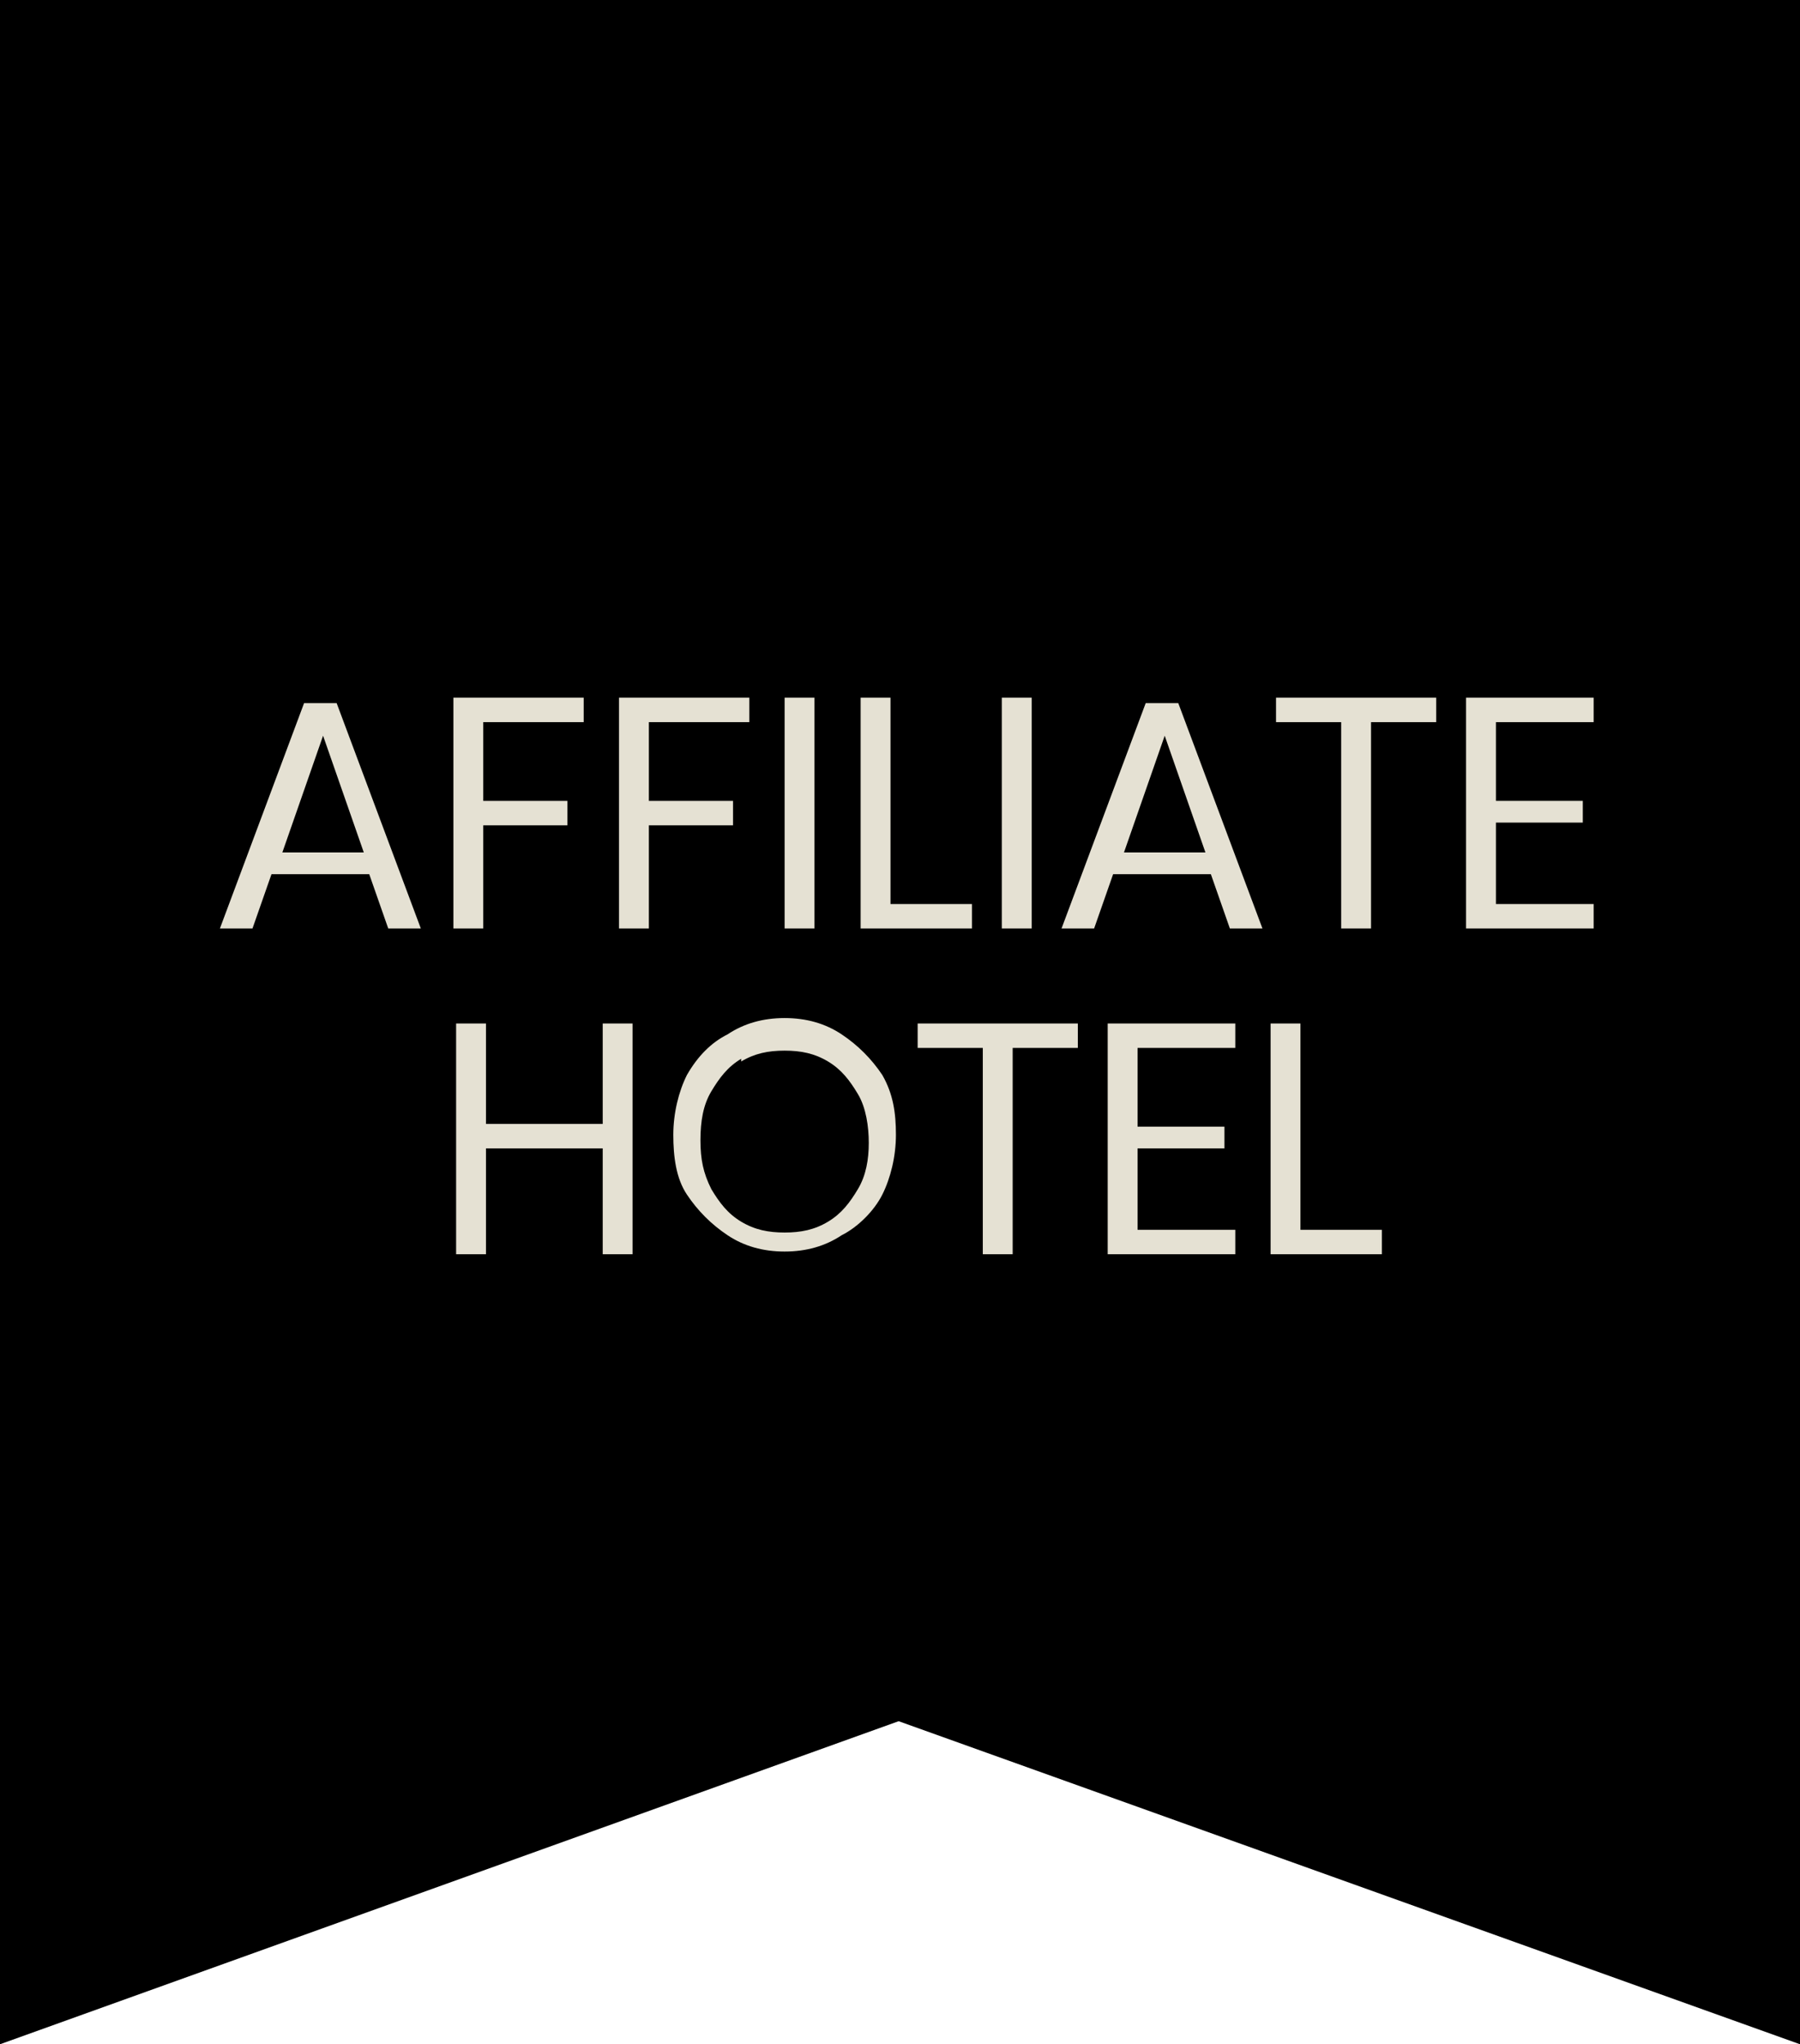
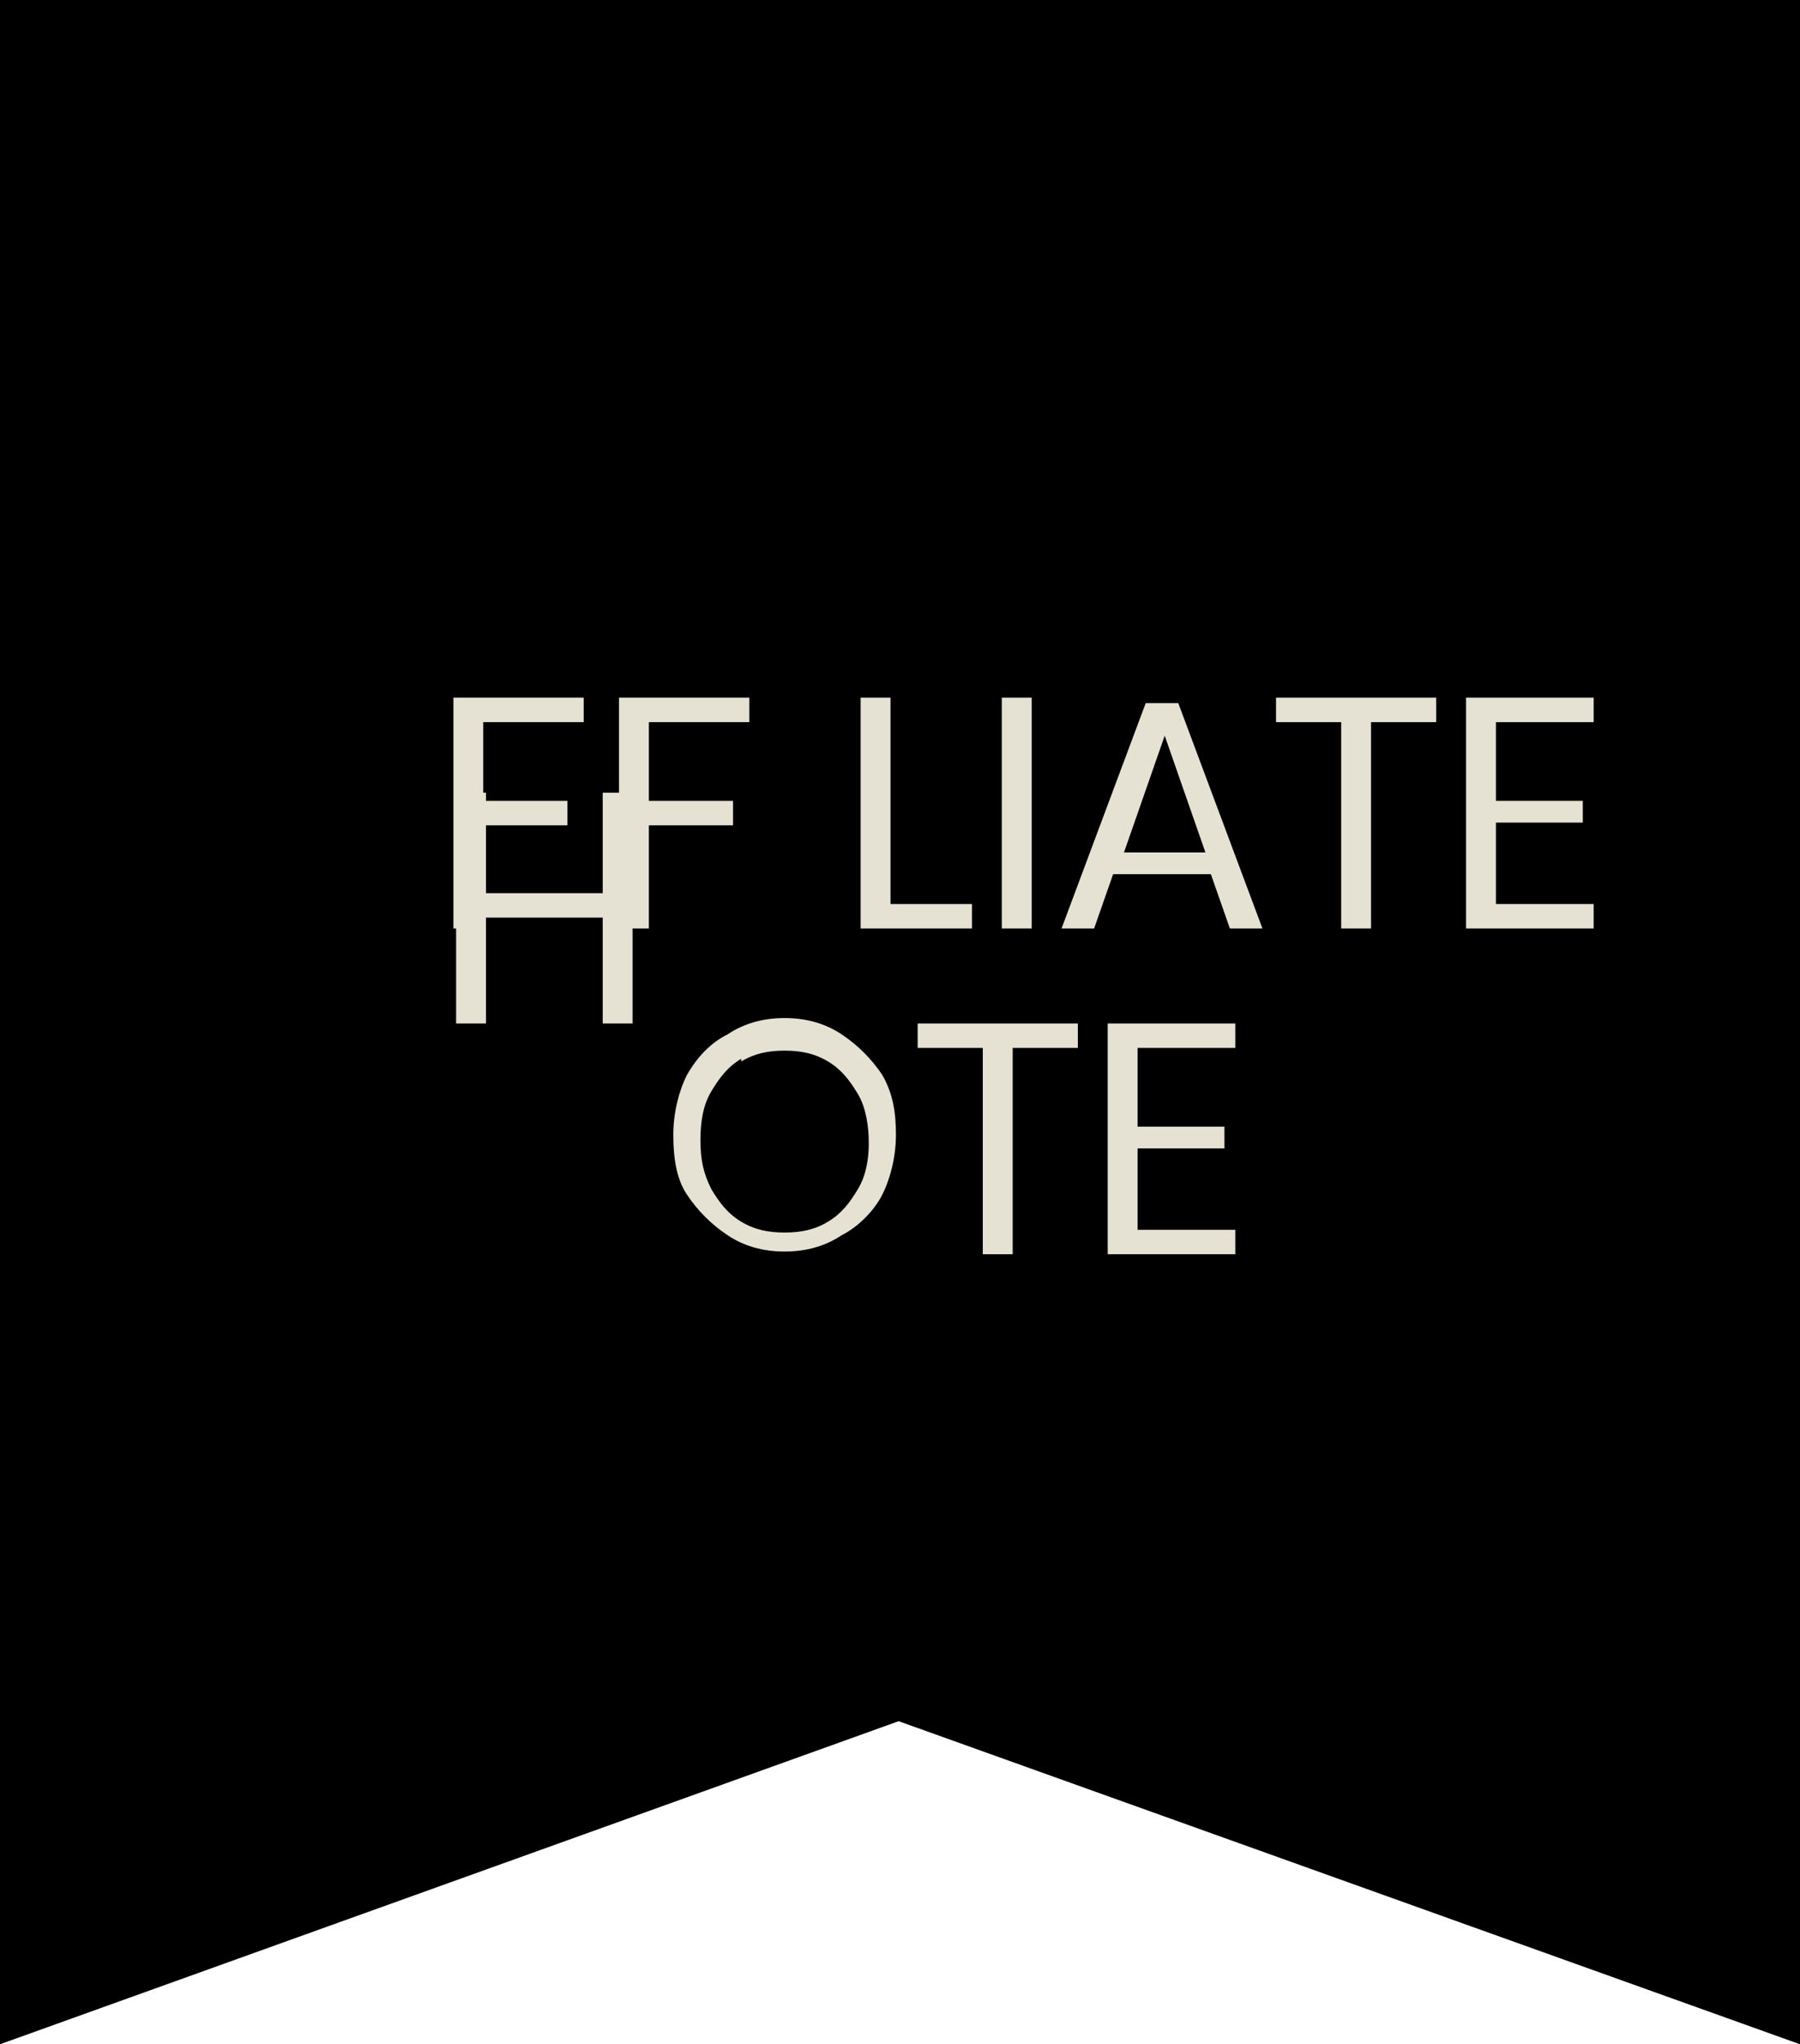
<svg xmlns="http://www.w3.org/2000/svg" version="1.1" viewBox="0 0 66.3 75.3">
  <defs>
    <style> .cls-1 { fill: #e5e1d3; } .cls-2 { isolation: isolate; } </style>
  </defs>
  <g>
    <g id="Layer_1">
      <g id="AFFILIATE_HOTEL">
        <path id="Path_134" d="M0,0v75.3l33.1-11.9,33.2,11.9V0H0Z" />
        <g id="AFFILIATE" class="cls-2">
          <g class="cls-2">
-             <path class="cls-1" d="M13.7,32.2h-3.7l-.7,2h-1.2l3.1-8.3h1.2l3.1,8.3h-1.2l-.7-2ZM13.4,31.4l-1.5-4.3-1.5,4.3h3.1Z" />
            <path class="cls-1" d="M21.5,25.7v.9h-3.7v2.9h3.1v.9h-3.1v3.8h-1.1v-8.5h4.8Z" />
            <path class="cls-1" d="M27.6,25.7v.9h-3.7v2.9h3.1v.9h-3.1v3.8h-1.1v-8.5h4.8Z" />
-             <path class="cls-1" d="M30,25.7v8.5h-1.1v-8.5h1.1Z" />
            <path class="cls-1" d="M32.8,33.3h3v.9h-4.1v-8.5h1.1v7.6Z" />
            <path class="cls-1" d="M38,25.7v8.5h-1.1v-8.5h1.1Z" />
            <path class="cls-1" d="M44.7,32.2h-3.7l-.7,2h-1.2l3.1-8.3h1.2l3.1,8.3h-1.2l-.7-2ZM44.4,31.4l-1.5-4.3-1.5,4.3h3.1Z" />
            <path class="cls-1" d="M52.9,25.7v.9h-2.4v7.6h-1.1v-7.6h-2.4v-.9h5.9Z" />
            <path class="cls-1" d="M55.1,26.6v2.9h3.2v.8h-3.2v3h3.6v.9h-4.7v-8.5h4.7v.9h-3.6Z" />
          </g>
        </g>
        <g id="HOTEL" class="cls-2">
          <g class="cls-2">
-             <path class="cls-1" d="M23.3,37.7v8.5h-1.1v-3.9h-4.3v3.9h-1.1v-8.5h1.1v3.7h4.3v-3.7h1.1Z" />
+             <path class="cls-1" d="M23.3,37.7h-1.1v-3.9h-4.3v3.9h-1.1v-8.5h1.1v3.7h4.3v-3.7h1.1Z" />
            <path class="cls-1" d="M31,38.1c.6.4,1.1.9,1.5,1.5.4.7.5,1.4.5,2.2s-.2,1.6-.5,2.2-.9,1.2-1.5,1.5c-.6.4-1.3.6-2.1.6s-1.5-.2-2.1-.6c-.6-.4-1.1-.9-1.5-1.5s-.5-1.4-.5-2.2.2-1.6.5-2.2c.4-.7.9-1.2,1.5-1.5.6-.4,1.3-.6,2.1-.6s1.5.2,2.1.6ZM27.3,39c-.5.3-.8.7-1.1,1.2-.3.5-.4,1.1-.4,1.8s.1,1.2.4,1.8c.3.5.6.9,1.1,1.2.5.3,1,.4,1.6.4s1.1-.1,1.6-.4c.5-.3.8-.7,1.1-1.2.3-.5.4-1.1.4-1.7s-.1-1.3-.4-1.8c-.3-.5-.6-.9-1.1-1.2-.5-.3-1-.4-1.6-.4s-1.1.1-1.6.4Z" />
            <path class="cls-1" d="M39.7,37.7v.9h-2.4v7.6h-1.1v-7.6h-2.4v-.9h5.9Z" />
            <path class="cls-1" d="M41.9,38.6v2.9h3.2v.8h-3.2v3h3.6v.9h-4.7v-8.5h4.7v.9h-3.6Z" />
-             <path class="cls-1" d="M47.9,45.3h3v.9h-4.1v-8.5h1.1v7.6Z" />
          </g>
        </g>
      </g>
    </g>
  </g>
</svg>